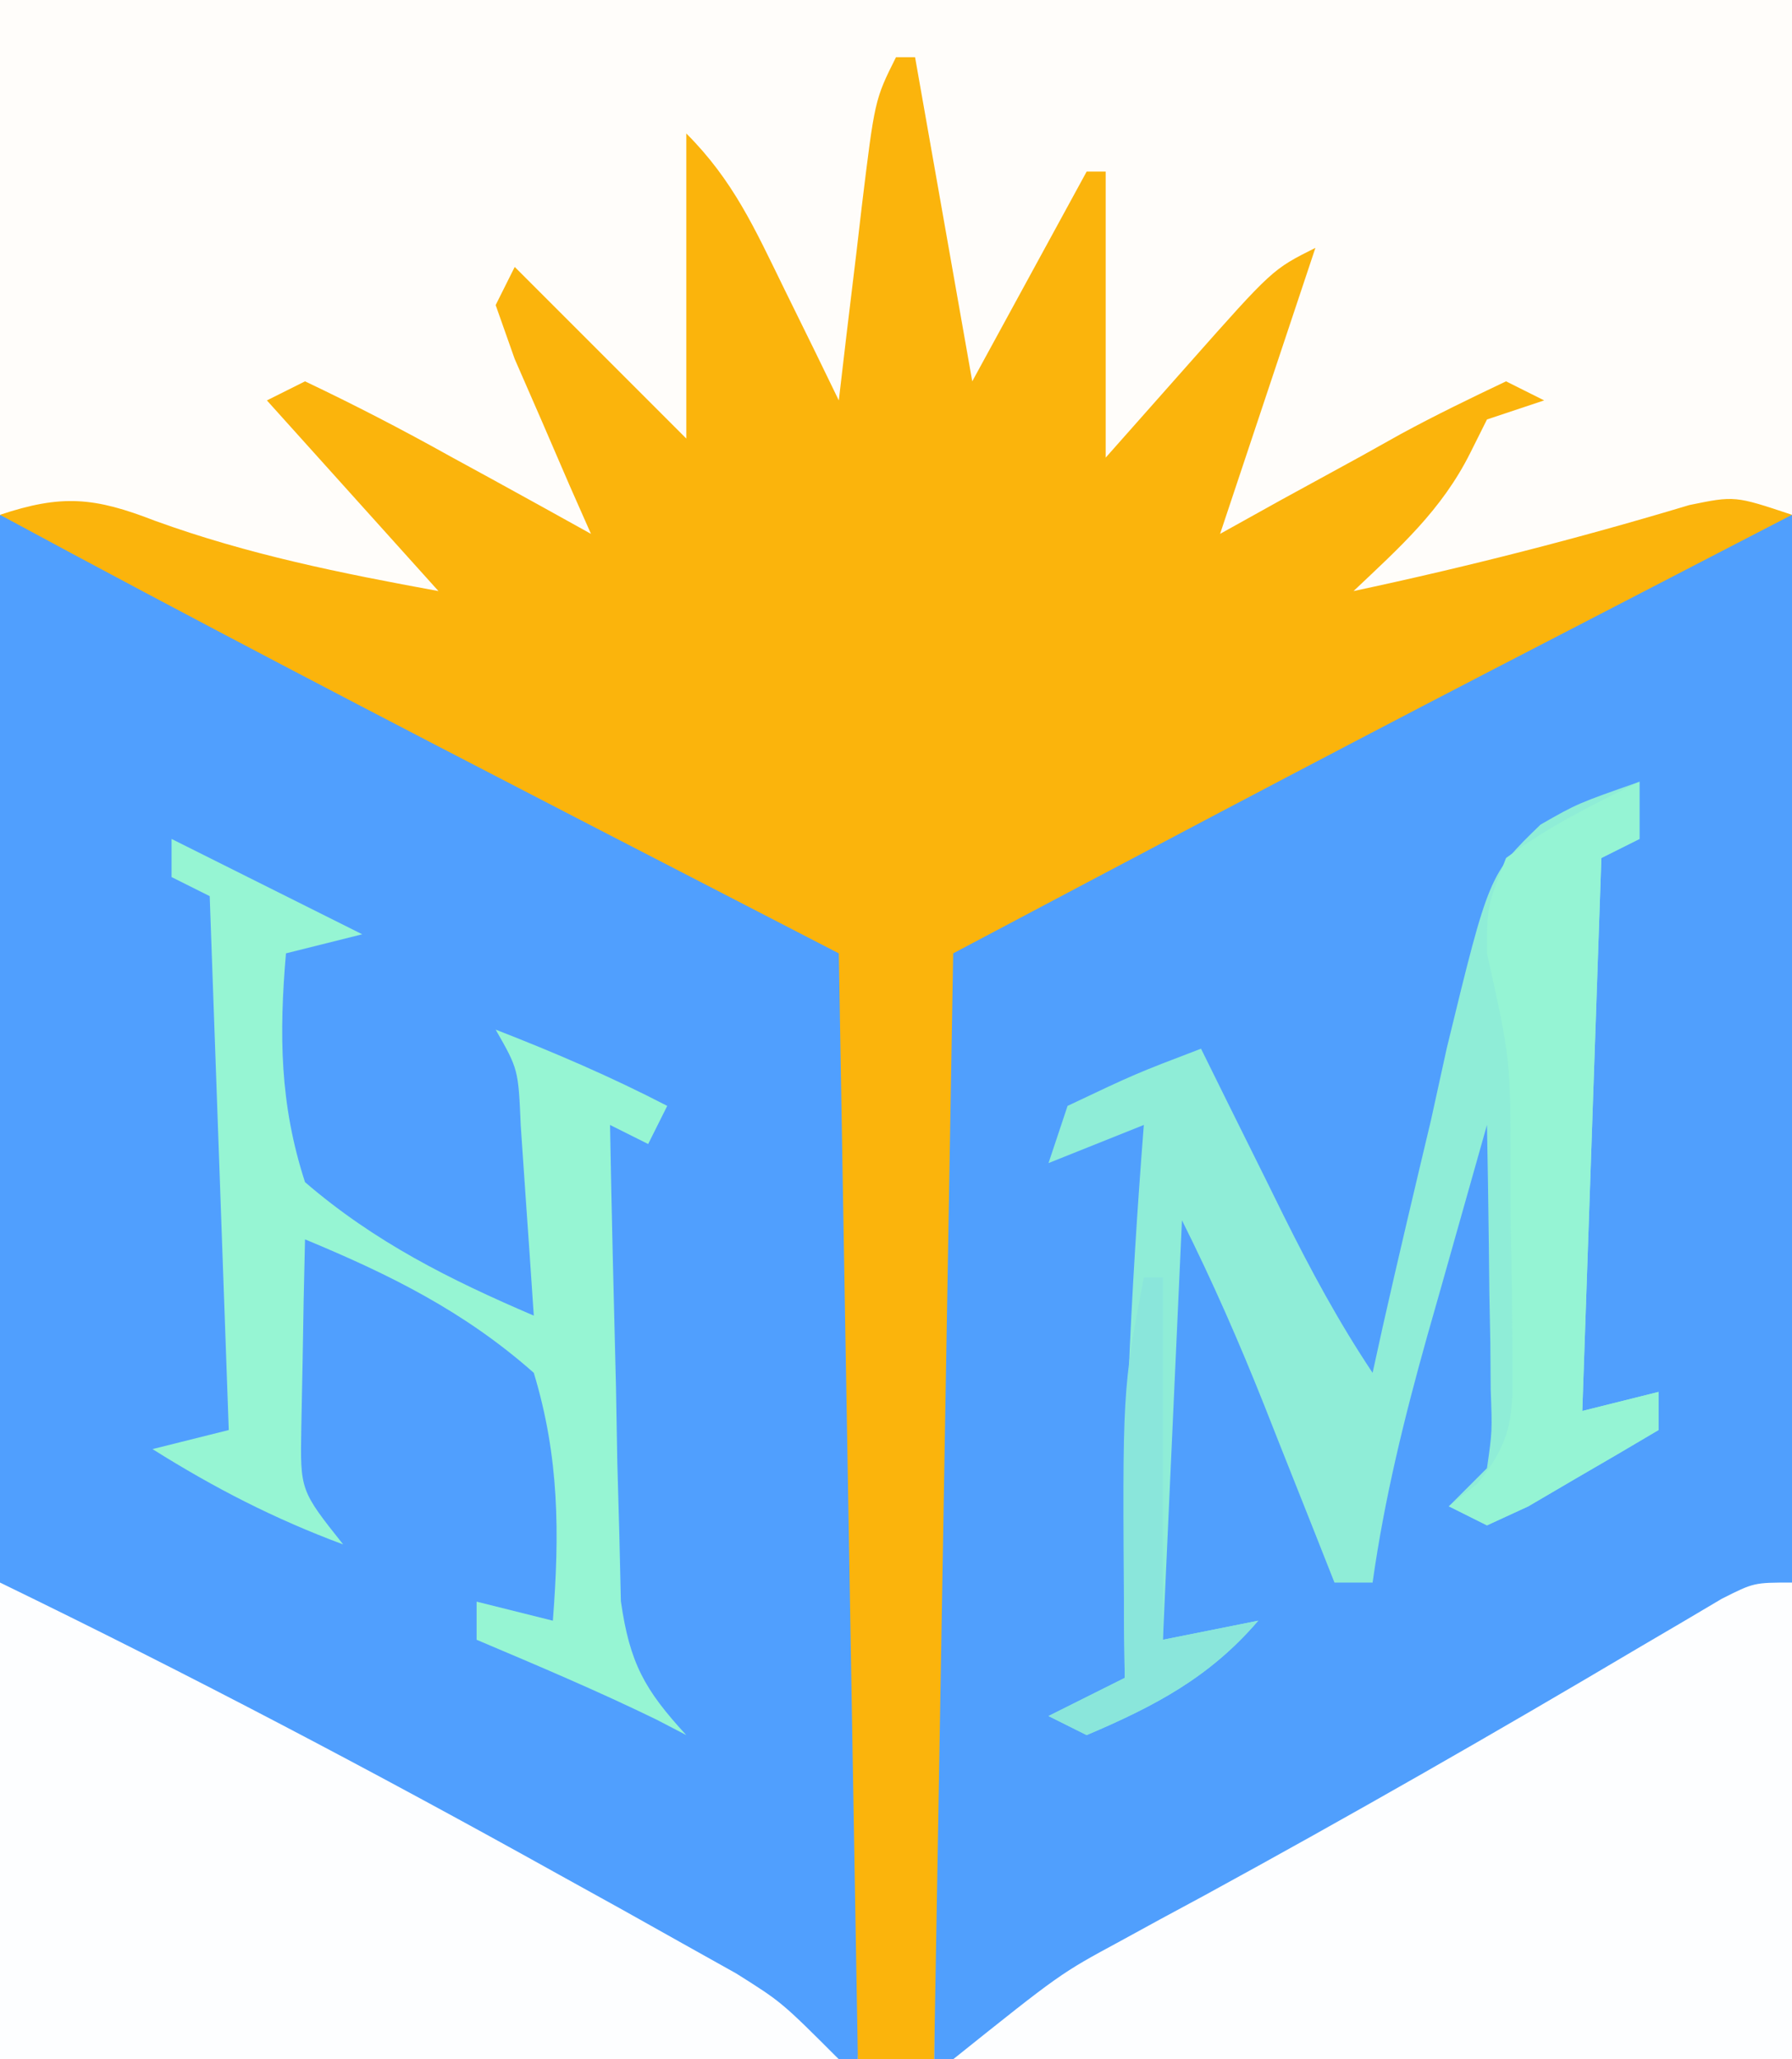
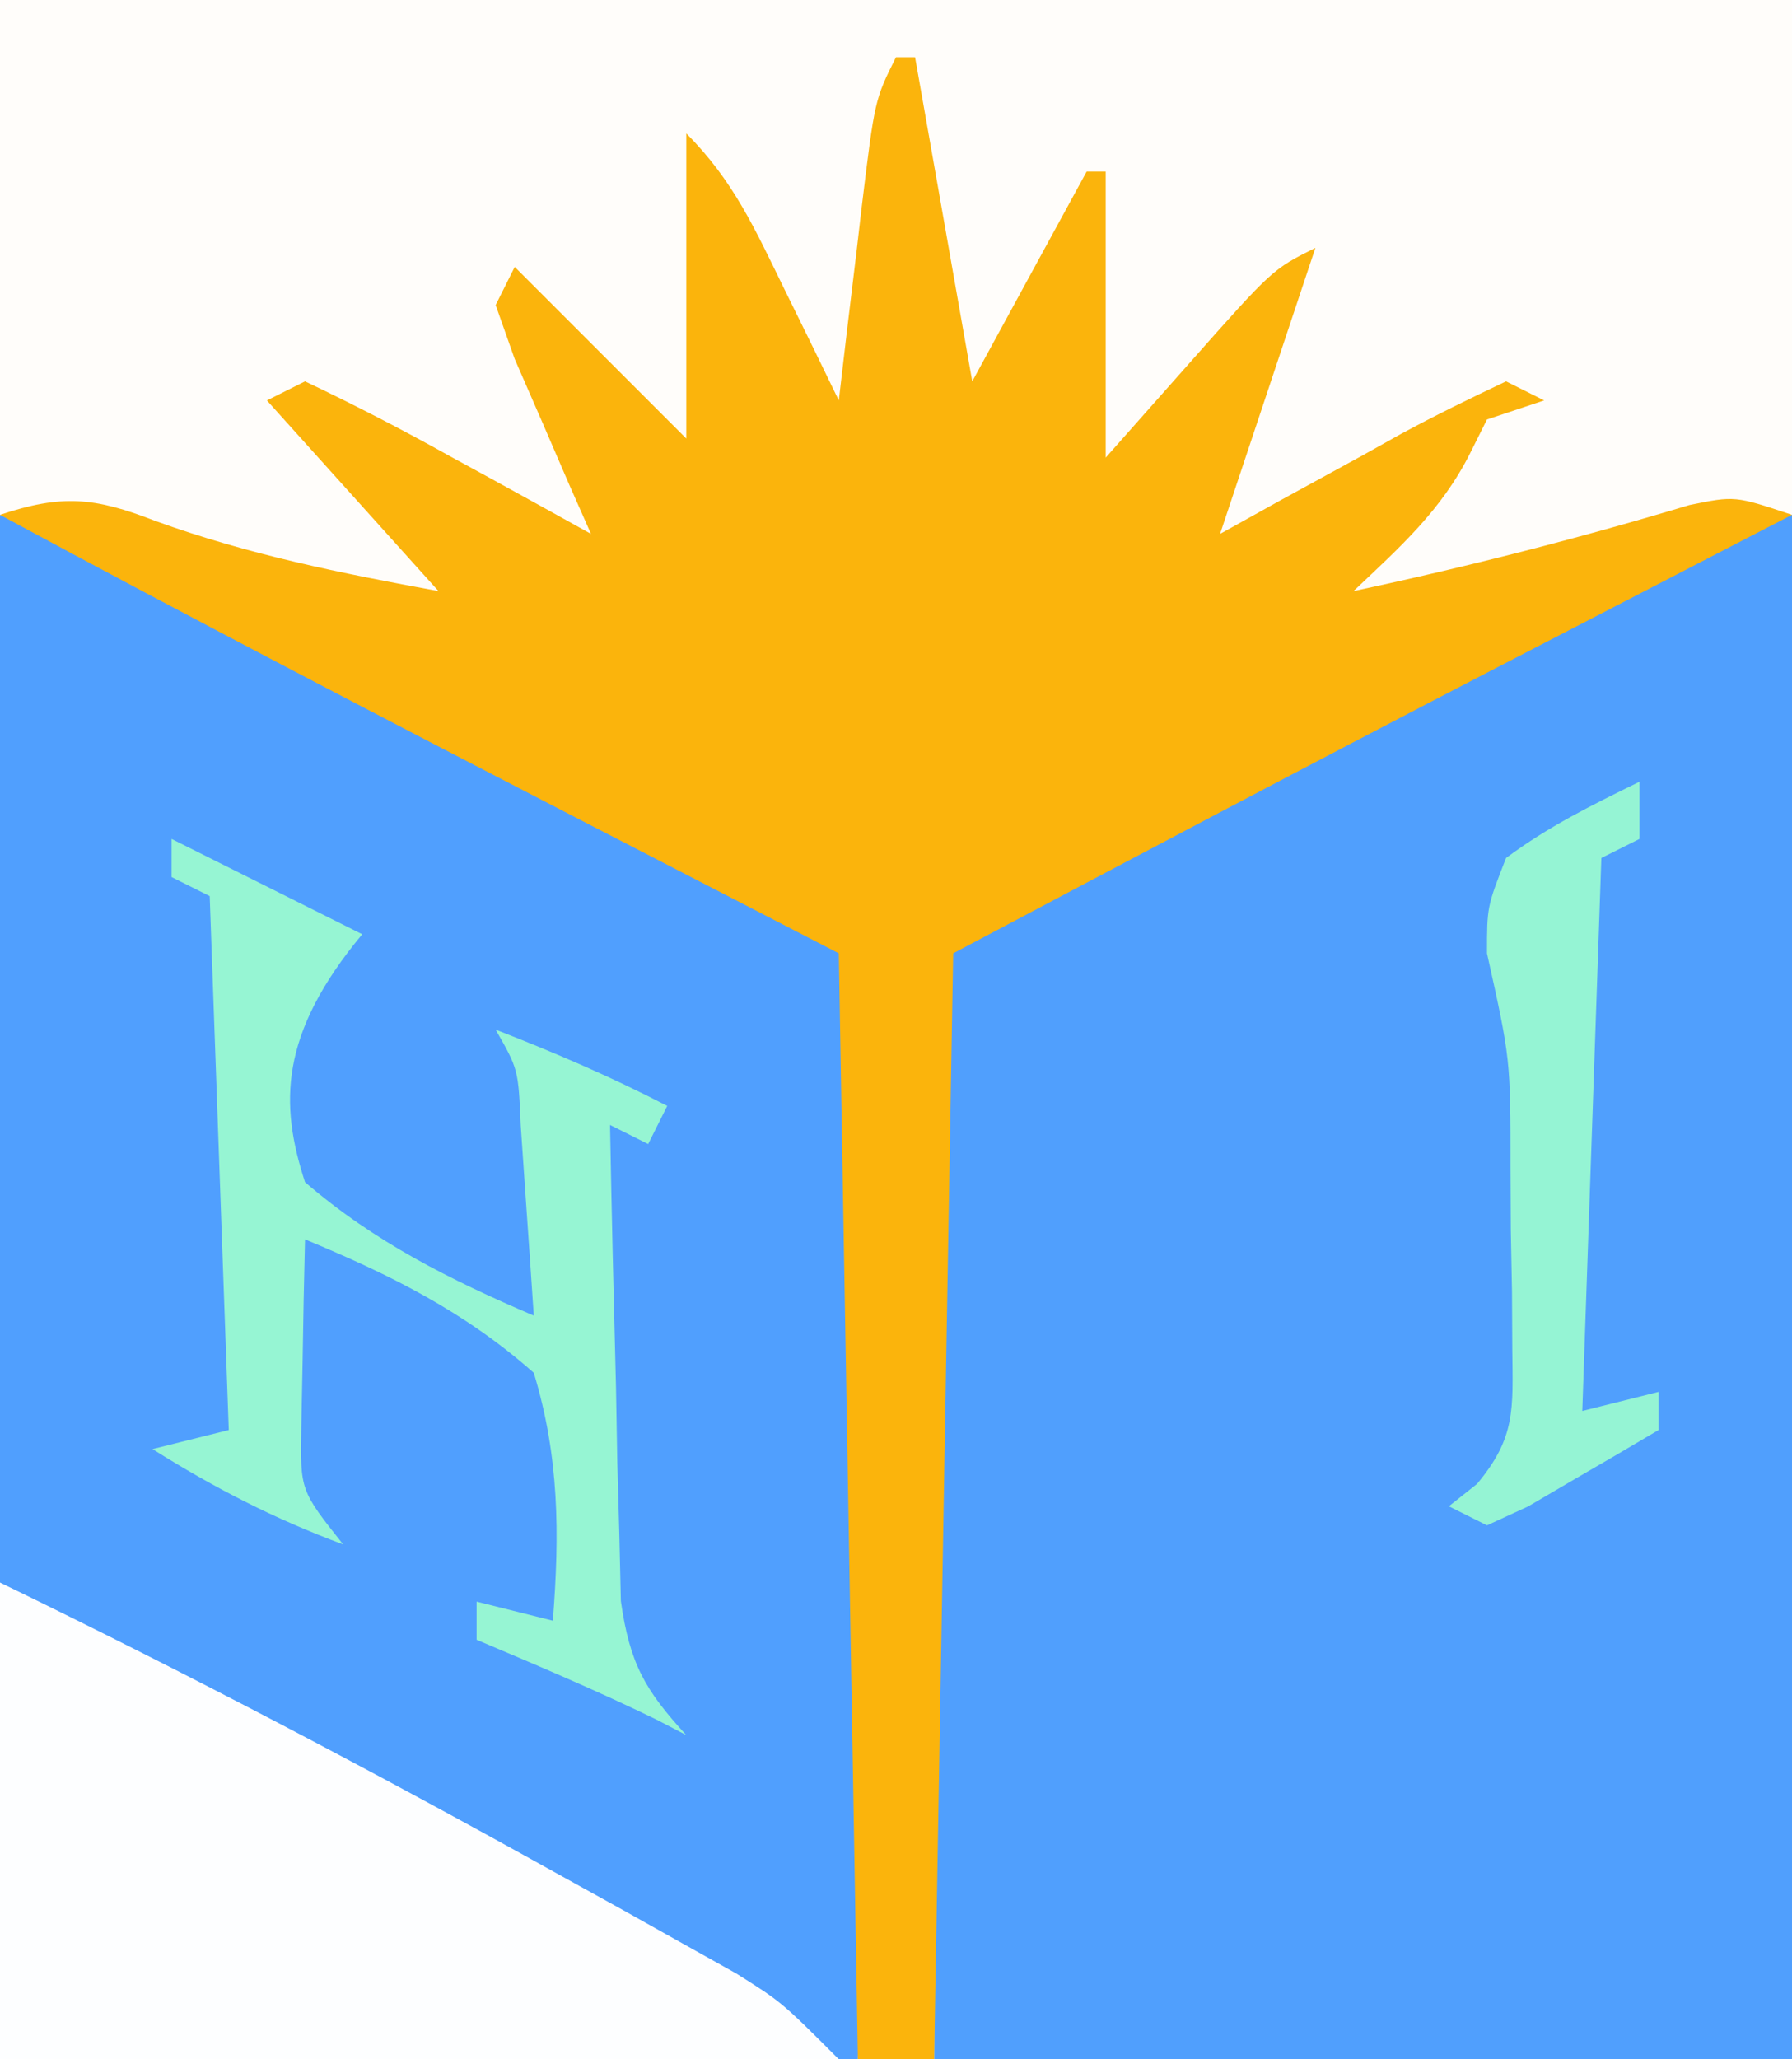
<svg xmlns="http://www.w3.org/2000/svg" height="108" width="94" version="1.1">
  <rect width="100%" height="100%" fill="#333333" stroke="none" />
  <path transform="translate(0,0)" fill="#FFFDFA" d="M0 0 C31.02 0 62.04 0 94 0 C94 35.64 94 71.28 94 108 C62.98 108 31.96 108 0 108 C0 72.36 0 36.72 0 0 Z" />
  <path transform="translate(0,27)" fill="#509FFE" d="M0 0 C4.581 1.527 8.341 3.072 12.578 5.266 C13.495 5.739 13.495 5.739 14.431 6.223 C15.72 6.89 17.007 7.559 18.293 8.23 C20.228 9.238 22.166 10.239 24.105 11.238 C31.179 14.907 31.179 14.907 33.025 15.947 C35.076 17.08 35.076 17.08 37.634 18.106 C40.557 19.49 42.697 20.722 45 23 C46.385 27.434 46.169 31.665 45.977 36.273 C45.962 37.552 45.948 38.831 45.934 40.149 C45.887 43.535 45.798 46.914 45.687 50.299 C45.584 53.757 45.538 57.216 45.488 60.676 C45.387 67.454 45.191 74.221 45 81 C30.15 81 15.3 81 0 81 C0 54.27 0 27.54 0 0 Z" />
  <path transform="translate(94,27)" fill="#509FFD" d="M0 0 C0 26.73 0 53.46 0 81 C-14.85 81 -29.7 81 -45 81 C-45 61.86 -45 42.72 -45 23 C-18.923 8.776 -18.923 8.776 -11.25 4.75 C-10.364 4.279 -9.479 3.809 -8.566 3.324 C-7.725 2.882 -6.883 2.44 -6.016 1.984 C-4.922 1.408 -4.922 1.408 -3.806 0.819 C-2 0 -2 0 0 0 Z" />
  <path transform="translate(47,3)" fill="#FBB40C" d="M0 0 C0.33 0 0.66 0 1 0 C1.99 5.61 2.98 11.22 4 17 C5.98 13.37 7.96 9.74 10 6 C10.33 6 10.66 6 11 6 C11 10.95 11 15.9 11 21 C12.444 19.371 13.887 17.741 15.375 16.062 C19.75 11.125 19.75 11.125 22 10 C20.333 15 18.667 20 17 25 C18.06 24.411 19.119 23.822 20.211 23.215 C21.599 22.455 22.987 21.696 24.375 20.938 C25.423 20.353 25.423 20.353 26.492 19.756 C28.296 18.776 30.146 17.881 32 17 C32.66 17.33 33.32 17.66 34 18 C32.515 18.495 32.515 18.495 31 19 C30.711 19.578 30.422 20.155 30.125 20.75 C28.62 23.76 26.426 25.701 24 28 C29.96 26.73 35.78 25.243 41.617 23.488 C44 23 44 23 47 24 C46.271 24.377 45.542 24.754 44.791 25.142 C41.993 26.59 39.196 28.038 36.398 29.487 C34.63 30.403 32.861 31.318 31.092 32.232 C21.697 37.099 12.352 42.049 3 47 C2.67 66.14 2.34 85.28 2 105 C0.68 105 -0.64 105 -2 105 C-2.495 76.29 -2.495 76.29 -3 47 C-7.476 44.69 -11.951 42.38 -16.562 40 C-26.747 34.738 -36.915 29.452 -47 24 C-43.755 22.916 -42.041 23.08 -38.875 24.312 C-33.976 26.089 -29.123 27.062 -24 28 C-28.455 23.05 -28.455 23.05 -33 18 C-32.34 17.67 -31.68 17.34 -31 17 C-28.388 18.241 -25.895 19.531 -23.375 20.938 C-22.669 21.324 -21.962 21.71 -21.234 22.107 C-19.486 23.064 -17.742 24.031 -16 25 C-16.373 24.157 -16.745 23.314 -17.129 22.445 C-17.602 21.35 -18.075 20.254 -18.562 19.125 C-19.038 18.034 -19.514 16.944 -20.004 15.82 C-20.333 14.89 -20.661 13.959 -21 13 C-20.67 12.34 -20.34 11.68 -20 11 C-15.545 15.455 -15.545 15.455 -11 20 C-11 14.72 -11 9.44 -11 4 C-8.534 6.466 -7.407 8.994 -5.875 12.125 C-5.336 13.221 -4.797 14.316 -4.242 15.445 C-3.832 16.288 -3.422 17.131 -3 18 C-2.801 16.302 -2.801 16.302 -2.598 14.57 C-2.419 13.089 -2.241 11.607 -2.062 10.125 C-1.975 9.379 -1.888 8.632 -1.799 7.863 C-1.113 2.227 -1.113 2.227 0 0 Z" />
-   <path transform="translate(94,83)" fill="#FDFEFF" d="M0 0 C0 8.25 0 16.5 0 25 C-14.52 25 -29.04 25 -44 25 C-38.38 20.504 -38.38 20.504 -35.242 18.809 C-34.543 18.426 -33.844 18.044 -33.123 17.65 C-32.01 17.05 -32.01 17.05 -30.875 16.438 C-23.172 12.232 -15.568 7.88 -8.019 3.404 C-7.26 2.959 -6.501 2.513 -5.719 2.055 C-5.048 1.657 -4.377 1.26 -3.686 0.851 C-2 0 -2 0 0 0 Z" />
  <path transform="translate(0,83)" fill="#FDFEFF" d="M0 0 C9.939 4.825 19.66 9.937 29.312 15.312 C30.416 15.923 31.519 16.534 32.656 17.163 C33.694 17.744 34.732 18.326 35.801 18.926 C36.731 19.446 37.66 19.966 38.618 20.501 C41 22 41 22 44 25 C29.48 25 14.96 25 0 25 C0 16.75 0 8.5 0 0 Z" />
-   <path transform="translate(86,41)" fill="#8FEDD7" d="M0 0 C0 0.99 0 1.98 0 3 C-0.99 3.495 -0.99 3.495 -2 4 C-2.33 13.57 -2.66 23.14 -3 33 C-1.02 32.505 -1.02 32.505 1 32 C1 32.66 1 33.32 1 34 C-0.453 34.864 -1.912 35.716 -3.375 36.562 C-4.187 37.038 -4.999 37.514 -5.836 38.004 C-6.907 38.497 -6.907 38.497 -8 39 C-8.66 38.67 -9.32 38.34 -10 38 C-9.34 37.34 -8.68 36.68 -8 36 C-7.723 34.063 -7.723 34.063 -7.805 31.867 C-7.811 31.062 -7.818 30.256 -7.824 29.426 C-7.841 28.584 -7.858 27.742 -7.875 26.875 C-7.884 26.026 -7.893 25.176 -7.902 24.301 C-7.926 22.2 -7.962 20.1 -8 18 C-8.816 20.874 -9.628 23.749 -10.438 26.625 C-10.668 27.433 -10.898 28.241 -11.135 29.074 C-12.339 33.367 -13.377 37.575 -14 42 C-14.66 42 -15.32 42 -16 42 C-16.41 40.964 -16.82 39.927 -17.242 38.859 C-17.786 37.49 -18.331 36.12 -18.875 34.75 C-19.279 33.727 -19.279 33.727 -19.691 32.684 C-21.01 29.371 -22.403 26.193 -24 23 C-24.33 30.26 -24.66 37.52 -25 45 C-22.525 44.505 -22.525 44.505 -20 44 C-22.546 46.971 -25.422 48.478 -29 50 C-29.66 49.67 -30.32 49.34 -31 49 C-29.68 48.34 -28.36 47.68 -27 47 C-27.012 46.163 -27.023 45.327 -27.035 44.465 C-27.104 35.585 -26.694 26.851 -26 18 C-27.65 18.66 -29.3 19.32 -31 20 C-30.505 18.515 -30.505 18.515 -30 17 C-26.438 15.312 -26.438 15.312 -23 14 C-22.518 14.976 -22.036 15.952 -21.539 16.957 C-20.901 18.242 -20.263 19.527 -19.625 20.812 C-19.308 21.455 -18.991 22.098 -18.664 22.76 C-17.235 25.632 -15.782 28.327 -14 31 C-13.737 29.805 -13.737 29.805 -13.469 28.585 C-12.654 24.966 -11.797 21.359 -10.938 17.75 C-10.662 16.496 -10.387 15.241 -10.104 13.949 C-7.893 4.866 -7.893 4.866 -5.192 2.248 C-3.254 1.141 -3.254 1.141 0 0 Z" />
-   <path transform="translate(9,44)" fill="#96F5D3" d="M0 0 C3.3 1.65 6.6 3.3 10 5 C8.68 5.33 7.36 5.66 6 6 C5.637 10.254 5.673 13.918 7 18 C10.651 21.141 14.589 23.111 19 25 C18.859 22.875 18.712 20.75 18.562 18.625 C18.481 17.442 18.4 16.258 18.316 15.039 C18.189 12.085 18.189 12.085 17 10 C20.083 11.199 23.063 12.477 26 14 C25.67 14.66 25.34 15.32 25 16 C24.34 15.67 23.68 15.34 23 15 C23.081 19.584 23.194 24.167 23.312 28.75 C23.335 30.052 23.358 31.354 23.381 32.695 C23.434 34.571 23.434 34.571 23.488 36.484 C23.514 37.636 23.541 38.789 23.568 39.976 C24.031 43.219 24.808 44.621 27 47 C26.484 46.732 25.969 46.464 25.438 46.188 C22.336 44.677 19.177 43.344 16 42 C16 41.34 16 40.68 16 40 C17.32 40.33 18.64 40.66 20 41 C20.357 36.429 20.338 32.409 19 28 C15.368 24.788 11.46 22.85 7 21 C6.946 23.104 6.907 25.208 6.875 27.312 C6.852 28.484 6.829 29.656 6.805 30.863 C6.747 34.164 6.747 34.164 9 37 C5.406 35.665 2.245 34.04 -1 32 C0.32 31.67 1.64 31.34 3 31 C2.67 21.76 2.34 12.52 2 3 C1.34 2.67 0.68 2.34 0 2 C0 1.34 0 0.68 0 0 Z" />
+   <path transform="translate(9,44)" fill="#96F5D3" d="M0 0 C3.3 1.65 6.6 3.3 10 5 C5.637 10.254 5.673 13.918 7 18 C10.651 21.141 14.589 23.111 19 25 C18.859 22.875 18.712 20.75 18.562 18.625 C18.481 17.442 18.4 16.258 18.316 15.039 C18.189 12.085 18.189 12.085 17 10 C20.083 11.199 23.063 12.477 26 14 C25.67 14.66 25.34 15.32 25 16 C24.34 15.67 23.68 15.34 23 15 C23.081 19.584 23.194 24.167 23.312 28.75 C23.335 30.052 23.358 31.354 23.381 32.695 C23.434 34.571 23.434 34.571 23.488 36.484 C23.514 37.636 23.541 38.789 23.568 39.976 C24.031 43.219 24.808 44.621 27 47 C26.484 46.732 25.969 46.464 25.438 46.188 C22.336 44.677 19.177 43.344 16 42 C16 41.34 16 40.68 16 40 C17.32 40.33 18.64 40.66 20 41 C20.357 36.429 20.338 32.409 19 28 C15.368 24.788 11.46 22.85 7 21 C6.946 23.104 6.907 25.208 6.875 27.312 C6.852 28.484 6.829 29.656 6.805 30.863 C6.747 34.164 6.747 34.164 9 37 C5.406 35.665 2.245 34.04 -1 32 C0.32 31.67 1.64 31.34 3 31 C2.67 21.76 2.34 12.52 2 3 C1.34 2.67 0.68 2.34 0 2 C0 1.34 0 0.68 0 0 Z" />
  <path transform="translate(86,41)" fill="#95F4D4" d="M0 0 C0 0.99 0 1.98 0 3 C-0.99 3.495 -0.99 3.495 -2 4 C-2.33 13.57 -2.66 23.14 -3 33 C-1.02 32.505 -1.02 32.505 1 32 C1 32.66 1 33.32 1 34 C-0.453 34.864 -1.912 35.716 -3.375 36.562 C-4.187 37.038 -4.999 37.514 -5.836 38.004 C-6.907 38.497 -6.907 38.497 -8 39 C-8.66 38.67 -9.32 38.34 -10 38 C-9.512 37.613 -9.024 37.225 -8.521 36.826 C-6.487 34.384 -6.64 32.931 -6.672 29.781 C-6.677 28.767 -6.682 27.752 -6.688 26.707 C-6.708 25.649 -6.729 24.59 -6.75 23.5 C-6.755 22.442 -6.76 21.383 -6.766 20.293 C-6.764 14.553 -6.764 14.553 -8 9 C-8 6.562 -8 6.562 -7 4 C-4.761 2.336 -2.524 1.239 0 0 Z" />
-   <path transform="translate(60,67)" fill="#8AE6DB" d="M0 0 C0.33 0 0.66 0 1 0 C1 6.27 1 12.54 1 19 C2.65 18.67 4.3 18.34 6 18 C3.454 20.971 0.578 22.478 -3 24 C-3.66 23.67 -4.32 23.34 -5 23 C-3.68 22.34 -2.36 21.68 -1 21 C-1.012 20.071 -1.023 19.141 -1.035 18.184 C-1.125 5.905 -1.125 5.905 0 0 Z" />
</svg>